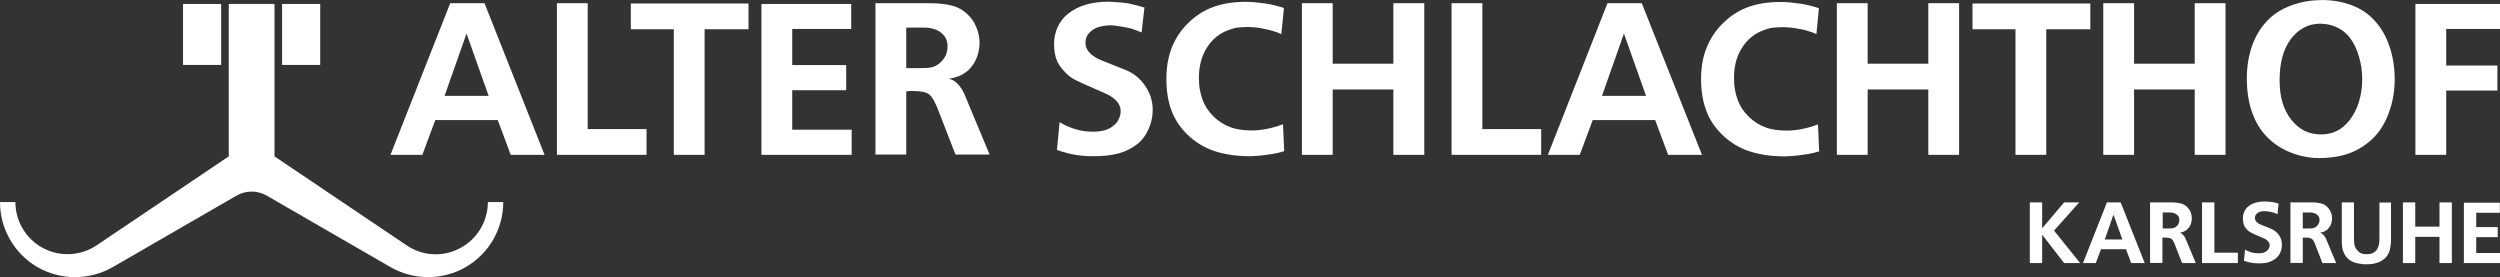
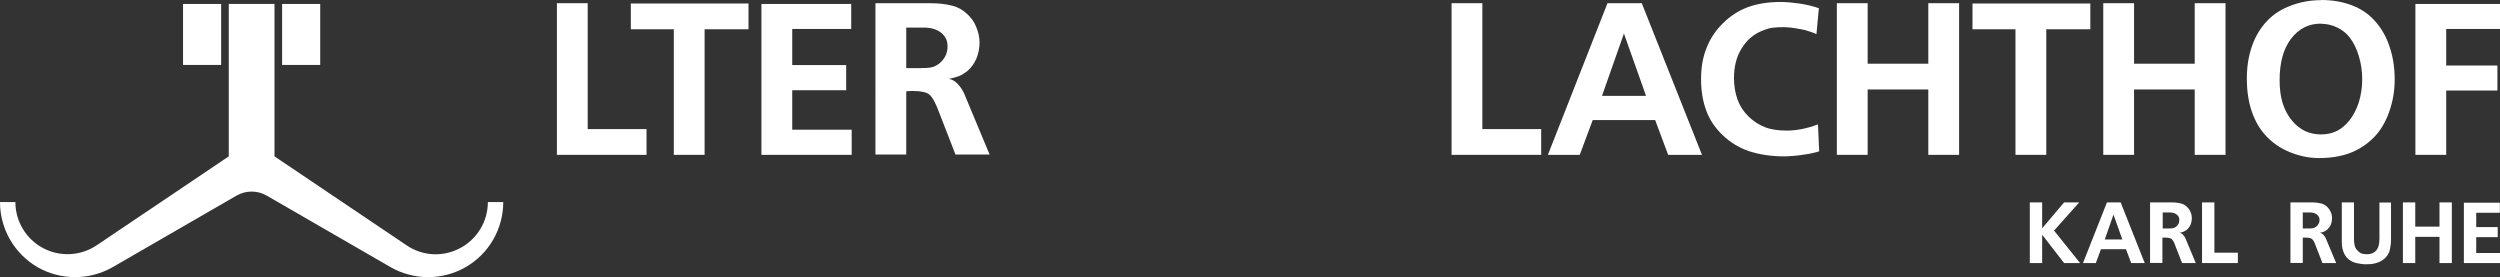
<svg xmlns="http://www.w3.org/2000/svg" id="Ebene_2" data-name="Ebene 2" viewBox="0 0 164.03 18.18">
  <rect x="0" y="0" width="164.03" height="18.18" fill="#333333" stroke="none" />
  <defs>
    <style>      .cls-1 {        fill: #fff;      }    </style>
  </defs>
  <g id="Ebene_1-2" data-name="Ebene 1">
    <g>
-       <path class="cls-1" d="M25.62,10.16L29.54.21h2.25l3.94,9.95h-2.22l-.85-2.28h-4.1l-.85,2.28h-2.09M29.17,6.29h2.89l-1.45-4.09-1.44,4.09Z" />
      <polyline class="cls-1" points="36.54 10.16 36.54 .21 38.56 .21 38.56 8.47 42.42 8.47 42.42 10.16 36.54 10.16" />
      <polyline class="cls-1" points="49.11 .23 49.11 1.92 46.23 1.92 46.23 10.16 44.21 10.16 44.21 1.92 41.39 1.92 41.39 .23 49.11 .23" />
      <polyline class="cls-1" points="49.96 10.16 49.96 .26 55.85 .26 55.85 1.9 51.98 1.9 51.98 4.27 55.52 4.27 55.52 5.92 51.98 5.92 51.98 8.51 55.88 8.51 55.88 10.16 49.96 10.16" />
      <path class="cls-1" d="M57.44.21h3.54c.62,0,1.12.06,1.52.17.38.1.71.29.99.57.24.22.44.5.57.84.14.34.21.67.21.99,0,.38-.07.74-.21,1.07-.14.32-.33.59-.6.82-.17.13-.34.24-.53.32-.18.07-.41.13-.69.19.18.01.37.1.56.29.19.19.35.42.46.67l1.67,4h-2.24l-1.09-2.81c-.22-.59-.43-.97-.63-1.13-.18-.15-.54-.23-1.07-.23-.18,0-.33,0-.44.03v4.14h-2.02V.21M59.46,1.8v2.67h.87c.33,0,.58-.01.77-.05.17-.03.34-.11.52-.25.17-.13.31-.3.41-.5.1-.19.14-.41.14-.64,0-.37-.14-.66-.43-.89-.28-.22-.66-.33-1.13-.33h-1.16Z" />
-       <path class="cls-1" d="M75.09.48l-.19,1.65c-.16-.08-.39-.16-.69-.26-.16-.04-.4-.09-.72-.14-.29-.05-.49-.07-.6-.07-.25,0-.49.03-.72.09-.2.05-.37.13-.52.24-.14.11-.25.23-.33.37-.06.13-.1.27-.1.45,0,.14.03.28.1.42.07.12.16.23.27.33.11.08.22.16.3.22.07.04.22.11.46.21l1.5.6c.54.22.97.57,1.29,1.05.33.48.49,1,.49,1.56,0,.42-.08.84-.26,1.24-.16.38-.39.7-.67.95-.37.3-.78.52-1.25.66-.47.13-1.04.2-1.71.2-.42,0-.81-.03-1.16-.09-.33-.05-.74-.15-1.23-.32l.17-1.82c.33.2.69.35,1.06.46.36.11.73.16,1.12.16.29,0,.55-.03.77-.09.22-.06.41-.16.57-.29.15-.11.28-.26.36-.44.08-.17.13-.34.13-.52,0-.24-.08-.46-.26-.66-.18-.21-.45-.38-.79-.53l-1.37-.6c-.33-.15-.6-.28-.79-.4-.17-.11-.34-.26-.52-.46-.23-.25-.4-.5-.49-.77-.1-.27-.15-.6-.15-1s.08-.76.23-1.1c.16-.34.38-.64.68-.87.33-.27.72-.47,1.16-.6.46-.14.97-.2,1.55-.2.58.03,1.01.07,1.29.12.39.09.73.17.99.26" />
-       <path class="cls-1" d="M84.24.54l-.17,1.7c-.18-.09-.43-.18-.76-.27-.17-.03-.38-.08-.63-.13-.17-.03-.41-.06-.74-.07-.3,0-.55.02-.75.04-.17.02-.38.08-.61.17-.59.22-1.07.61-1.42,1.19-.33.54-.5,1.19-.5,1.95,0,.51.08.98.24,1.42.15.41.39.78.72,1.1.33.32.69.55,1.09.7.39.15.86.22,1.44.22.16,0,.35-.01.58-.04.22-.03.44-.07.65-.12.15-.04.28-.07.38-.1.07-.02.21-.07.42-.15l.08,1.77c-.25.08-.48.13-.7.17-.38.06-.67.1-.88.12-.34.03-.58.04-.7.04-.86,0-1.63-.12-2.31-.34-.65-.22-1.23-.57-1.74-1.06-.48-.46-.83-.98-1.06-1.58-.23-.6-.34-1.3-.34-2.09,0-.75.11-1.42.34-2.02.23-.6.58-1.14,1.06-1.62.49-.49,1.04-.85,1.67-1.08.63-.23,1.35-.34,2.17-.34.35,0,.76.04,1.26.11.44.07.84.17,1.22.3" />
-       <polyline class="cls-1" points="85.42 10.16 85.42 .21 87.44 .21 87.44 4.18 91.42 4.18 91.42 .21 93.45 .21 93.45 10.16 91.42 10.16 91.42 5.87 87.44 5.87 87.44 10.16 85.42 10.16" />
      <polyline class="cls-1" points="95.24 10.16 95.24 .21 97.26 .21 97.26 8.47 101.12 8.47 101.12 10.16 95.24 10.16" />
      <path class="cls-1" d="M101.56,10.16L105.47.21h2.25l3.95,9.95h-2.22l-.85-2.28h-4.1l-.85,2.28h-2.09M105.11,6.29h2.89l-1.45-4.09-1.44,4.09Z" />
      <path class="cls-1" d="M119.34.54l-.16,1.7c-.18-.09-.44-.18-.76-.27-.17-.03-.37-.08-.64-.12-.16-.03-.41-.06-.74-.07-.3,0-.54.02-.75.04-.17.02-.37.08-.6.17-.59.22-1.07.61-1.42,1.19-.34.54-.5,1.19-.5,1.95,0,.51.08.98.24,1.42.15.41.39.78.72,1.1.33.32.69.55,1.09.7.38.15.86.22,1.44.22.16,0,.35-.01.58-.04.23-.03.44-.07.64-.12.16-.04.28-.07.38-.1.07-.02.21-.07.42-.15l.08,1.77c-.25.08-.48.13-.7.17-.39.06-.68.1-.88.12-.35.03-.58.04-.71.04-.86,0-1.63-.12-2.31-.34-.65-.22-1.23-.57-1.74-1.06-.48-.46-.84-.98-1.06-1.58-.23-.6-.35-1.3-.35-2.09,0-.75.11-1.42.35-2.02.23-.6.58-1.14,1.06-1.62.49-.49,1.04-.85,1.66-1.08.63-.23,1.35-.34,2.17-.34.35,0,.77.04,1.27.11.44.07.84.17,1.22.3" />
      <polyline class="cls-1" points="120.52 10.16 120.52 .21 122.54 .21 122.54 4.18 126.52 4.18 126.52 .21 128.54 .21 128.54 10.16 126.52 10.16 126.52 5.87 122.54 5.87 122.54 10.16 120.52 10.16" />
      <polyline class="cls-1" points="137.15 .23 137.15 1.92 134.26 1.92 134.26 10.16 132.24 10.16 132.24 1.92 129.42 1.92 129.42 .23 137.15 .23" />
      <polyline class="cls-1" points="138 10.16 138 .21 140.02 .21 140.02 4.18 144 4.18 144 .21 146.02 .21 146.02 10.16 144 10.16 144 5.87 140.02 5.87 140.02 10.16 138 10.16" />
      <path class="cls-1" d="M152.3,0c.71,0,1.38.11,1.99.34.59.22,1.09.55,1.49.99.44.47.78,1.05,1,1.72.23.67.34,1.39.34,2.17,0,.74-.12,1.45-.37,2.14-.24.68-.58,1.23-1,1.66-.44.44-.96.79-1.56,1.02-.6.22-1.27.33-2.04.33-.64,0-1.27-.13-1.89-.38-.6-.24-1.1-.58-1.52-1.01-.45-.46-.77-1.01-.99-1.65-.22-.63-.33-1.36-.33-2.18,0-.77.11-1.48.34-2.13.22-.64.56-1.2,1-1.66.41-.43.92-.76,1.54-.99.63-.24,1.29-.36,1.99-.36M152.28,1.55c-.82,0-1.47.34-1.98,1.02-.49.66-.73,1.55-.73,2.68,0,.57.06,1.07.2,1.52.14.44.34.82.61,1.14.24.3.53.52.84.68.33.15.68.23,1.06.23s.73-.07,1.05-.23c.3-.15.57-.38.82-.69.26-.33.47-.73.62-1.2.14-.47.22-.96.22-1.49s-.07-1.03-.22-1.52c-.14-.49-.35-.9-.6-1.23-.22-.28-.49-.5-.83-.66-.33-.16-.69-.24-1.05-.24Z" />
      <polyline class="cls-1" points="158.48 10.16 158.48 .26 164.03 .26 164.03 1.9 160.5 1.9 160.5 4.3 163.86 4.3 163.86 5.94 160.5 5.94 160.5 10.16 158.48 10.16" />
      <polyline class="cls-1" points="133.18 17.26 133.18 13.28 133.99 13.28 133.99 14.98 135.43 13.28 136.42 13.28 134.77 15.13 136.48 17.26 135.43 17.26 133.99 15.4 133.99 17.26 133.18 17.26" />
      <path class="cls-1" d="M136.67,17.26l1.57-3.98h.9l1.58,3.98h-.89l-.34-.91h-1.64l-.34.91h-.84M138.09,15.71h1.16l-.58-1.63-.57,1.63Z" />
      <path class="cls-1" d="M141.09,13.28h1.41c.24,0,.45.03.6.07.15.04.29.12.4.23.09.09.18.2.23.34.06.14.08.27.08.39,0,.15-.03.3-.08.43-.06.13-.14.23-.24.33-.07.05-.14.09-.22.13-.07.03-.16.05-.27.08.07,0,.15.04.22.11.08.08.14.17.18.27l.67,1.6h-.9l-.44-1.13c-.08-.24-.17-.39-.25-.45-.07-.06-.22-.09-.42-.09-.08,0-.14,0-.18,0v1.66h-.81v-3.98M141.9,13.92v1.07h.35c.13,0,.23,0,.31-.02.08-.01.14-.04.21-.09.07-.06.13-.12.17-.2.03-.07.05-.16.05-.25,0-.15-.05-.26-.17-.35-.11-.09-.26-.14-.45-.14h-.46Z" />
      <polyline class="cls-1" points="144.48 17.26 144.48 13.28 145.29 13.28 145.29 16.58 146.83 16.58 146.83 17.26 144.48 17.26" />
-       <path class="cls-1" d="M149.5,13.39l-.07.66c-.07-.03-.16-.07-.28-.11-.06-.02-.16-.03-.29-.06-.12-.02-.19-.03-.24-.03-.1,0-.19.01-.29.03-.08.02-.15.05-.21.1-.06.04-.1.09-.13.15-.03.05-.04.11-.04.17,0,.06.01.12.04.17.03.05.07.09.11.13.05.04.09.06.12.09.03.01.09.04.19.08l.6.24c.21.09.39.23.52.42.14.19.19.4.19.63,0,.17-.03.33-.1.5-.07.15-.16.28-.27.37-.15.13-.31.21-.49.27-.18.06-.41.08-.68.08-.17,0-.33-.02-.46-.04-.13-.02-.29-.06-.49-.13l.07-.73c.13.08.28.14.43.18.14.04.29.06.45.06.12,0,.22-.01.31-.03.09-.03.16-.07.23-.12.06-.04.11-.1.14-.17.04-.07.06-.14.06-.21,0-.09-.04-.18-.11-.26-.07-.08-.17-.16-.32-.21l-.55-.24c-.13-.06-.24-.11-.32-.16-.07-.04-.14-.11-.21-.18-.09-.1-.16-.2-.19-.31-.04-.11-.06-.24-.06-.4s.03-.3.09-.44c.06-.14.15-.26.27-.35.13-.11.29-.19.46-.24.18-.05.39-.08.62-.08.23,0,.4.03.52.04.16.03.28.07.39.1" />
      <path class="cls-1" d="M150.28,13.28h1.41c.25,0,.45.03.61.07.16.04.29.12.4.23.09.09.17.2.23.34.06.14.08.27.08.39,0,.15-.03.3-.08.43-.06.13-.14.23-.24.33-.06.05-.13.09-.21.13-.07.03-.17.05-.28.08.08,0,.15.04.23.11.07.08.14.17.18.27l.67,1.6h-.9l-.44-1.13c-.08-.24-.17-.39-.25-.45-.07-.06-.21-.09-.42-.09-.07,0-.13,0-.18,0v1.66h-.81v-3.98M151.09,13.92v1.07h.35c.13,0,.23,0,.31-.02.07-.01.14-.04.21-.09.07-.06.13-.12.17-.2.04-.07.06-.16.06-.25,0-.15-.06-.26-.17-.35-.11-.09-.26-.14-.45-.14h-.46Z" />
      <path class="cls-1" d="M153.64,13.28h.81v2.34c0,.2.01.36.04.48.03.11.07.21.15.29.08.1.17.18.27.23.1.04.22.06.37.06.15,0,.3-.02.41-.08.11-.05.2-.13.28-.25.03-.05.06-.12.09-.2.02-.09.04-.17.05-.26,0-.05,0-.13.01-.26v-2.34h.76v2.34c0,.13,0,.27-.02.42-.01.1-.03.2-.05.31-.04.18-.11.32-.21.45-.09.12-.22.23-.38.32-.12.07-.27.12-.44.16-.16.04-.36.05-.58.05-.09,0-.21-.01-.38-.04-.14-.02-.25-.05-.35-.08-.19-.07-.35-.17-.47-.3-.12-.12-.2-.28-.27-.48-.03-.1-.05-.18-.06-.25,0-.09-.02-.19-.02-.29v-2.61" />
      <polyline class="cls-1" points="157.66 17.26 157.66 13.28 158.47 13.28 158.47 14.87 160.06 14.87 160.06 13.28 160.87 13.28 160.87 17.26 160.06 17.26 160.06 15.54 158.47 15.54 158.47 17.26 157.66 17.26" />
      <polyline class="cls-1" points="161.66 17.26 161.66 13.3 164.02 13.3 164.02 13.96 162.47 13.96 162.47 14.9 163.88 14.9 163.88 15.56 162.47 15.56 162.47 16.6 164.03 16.6 164.03 17.26 161.66 17.26" />
      <rect class="cls-1" x="18.51" y=".26" width="2.5" height="4" />
      <rect class="cls-1" x="12.01" y=".26" width="2.5" height="4" />
      <path class="cls-1" d="M32.01,13.26c0,1.26-.7,2.43-1.82,3.02-1.12.6-2.47.53-3.52-.19l-8.66-5.83V.26h-3v10l-8.66,5.83c-1.05.71-2.41.78-3.52.19-1.12-.59-1.82-1.76-1.82-3.02H0c0,1.76.94,3.38,2.46,4.27,1.53.87,3.4.87,4.93,0l8.12-4.69c.62-.36,1.38-.36,2,0l8.12,4.69c1.52.87,3.4.87,4.92,0,1.53-.88,2.47-2.51,2.47-4.27h-1" />
    </g>
  </g>
</svg>